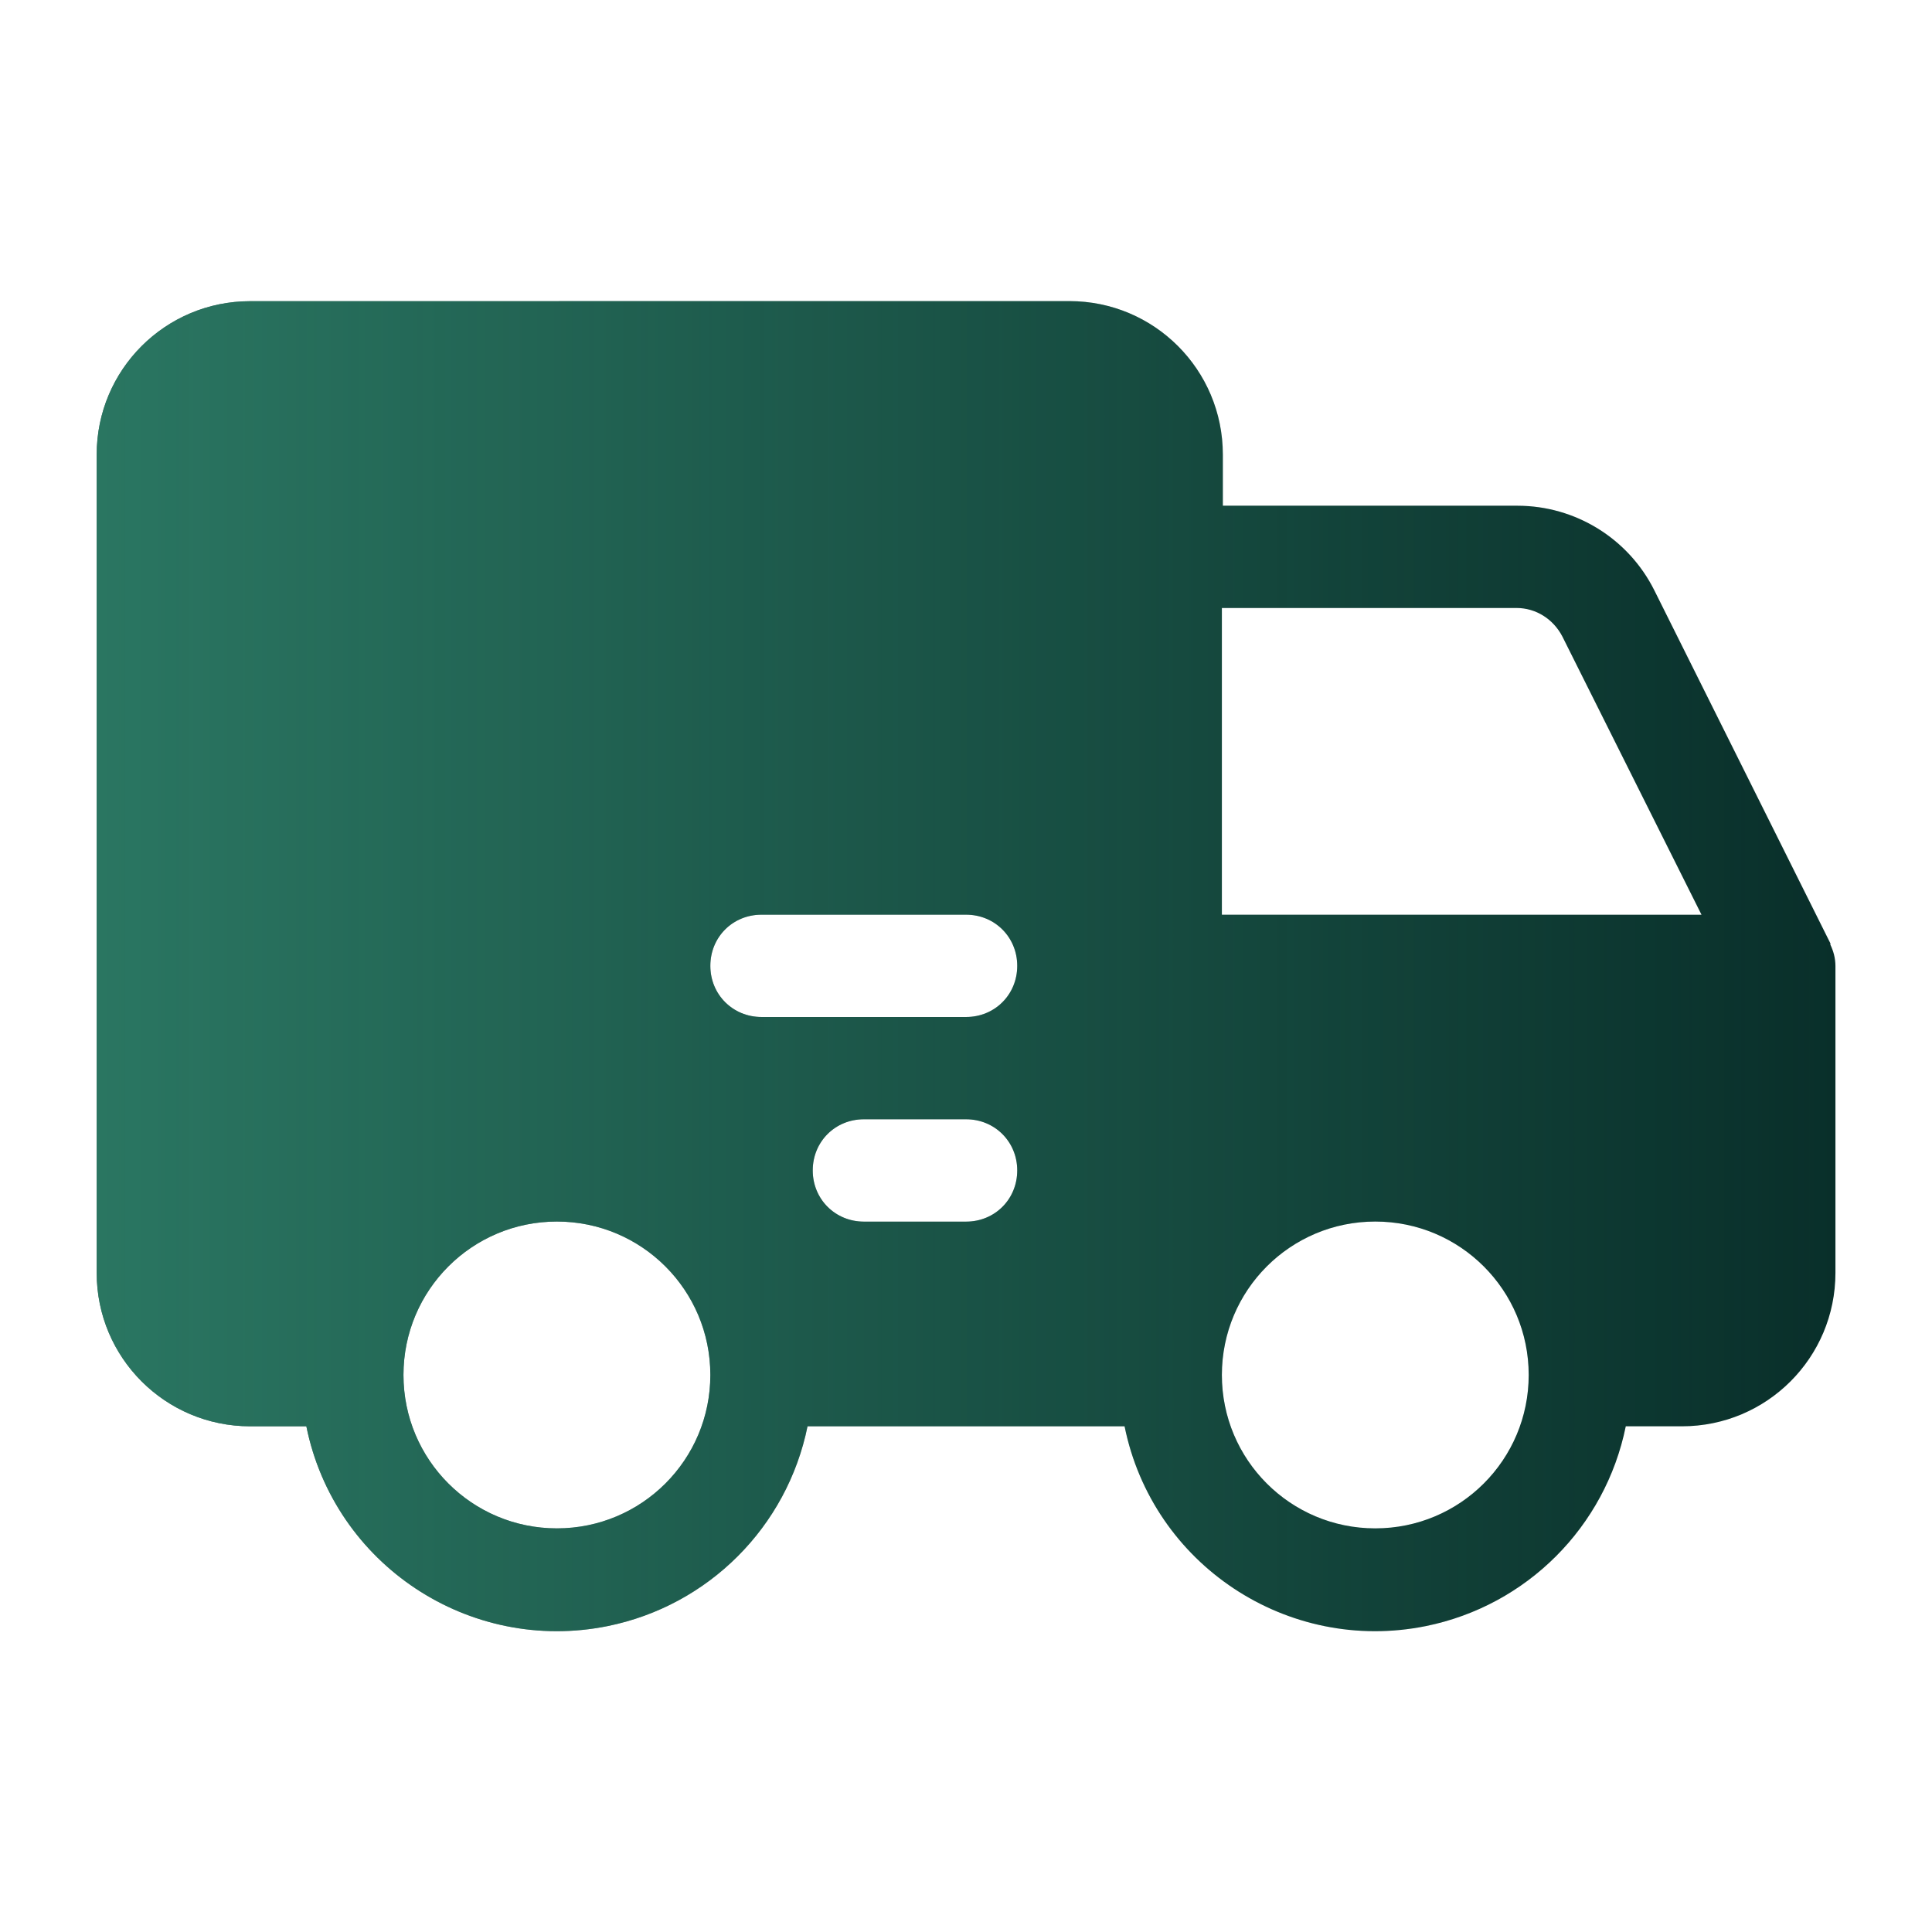
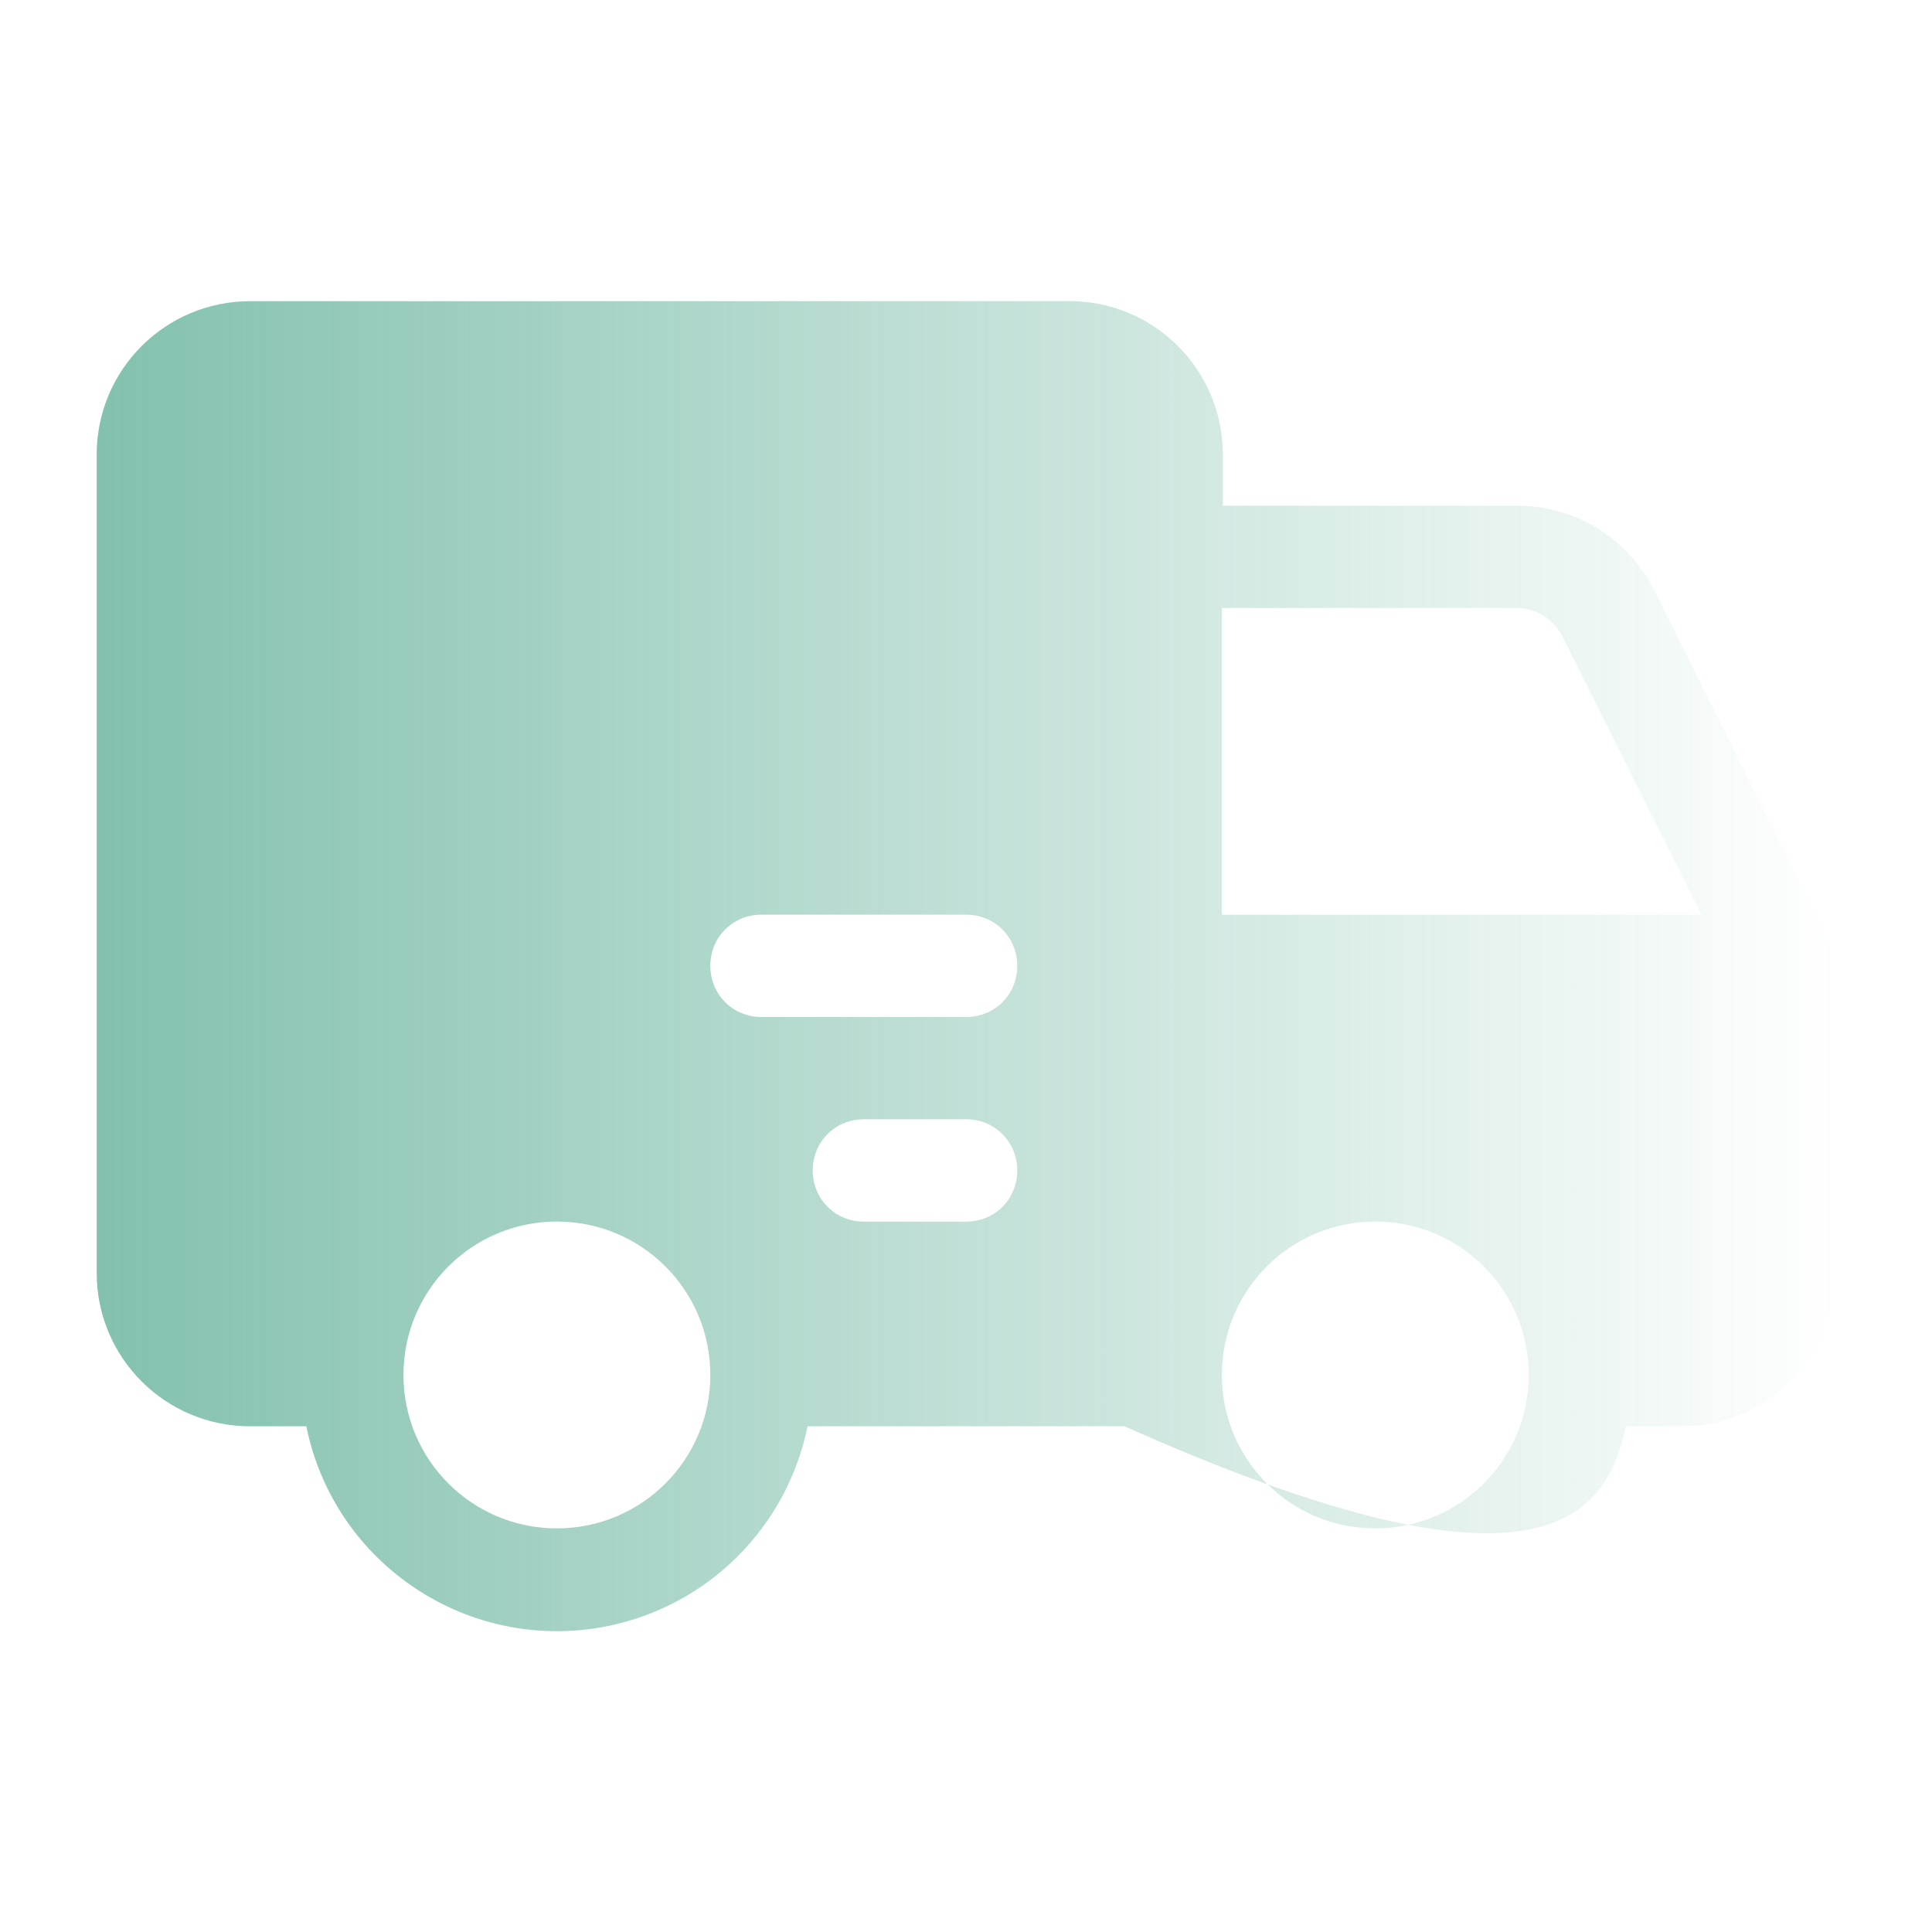
<svg xmlns="http://www.w3.org/2000/svg" width="48" height="48" viewBox="0 0 48 48" fill="none">
-   <path d="M45.476 23.462V23.438L41.104 14.672C40.461 13.38 39.141 12.565 37.701 12.565H30.381V11.293C30.381 9.186 28.677 7.481 26.569 7.481L6.214 7.483C4.107 7.483 2.402 9.188 2.402 11.295V31.624C2.402 33.731 4.107 35.436 6.214 35.436H7.611C8.307 38.873 11.663 41.095 15.1 40.399C17.601 39.891 19.555 37.937 20.063 35.436H27.94C28.636 38.873 31.992 41.095 35.429 40.399C37.93 39.891 39.884 37.937 40.392 35.436H41.789C43.896 35.436 45.601 33.731 45.601 31.624V24.002C45.601 23.799 45.548 23.623 45.475 23.47L45.476 23.462ZM13.836 37.972C11.728 37.972 10.024 36.268 10.024 34.161C10.024 32.053 11.728 30.349 13.836 30.349C15.943 30.349 17.648 32.053 17.648 34.161C17.648 36.268 15.943 37.972 13.836 37.972ZM24.002 30.351H21.463C20.753 30.351 20.192 29.794 20.192 29.079C20.192 28.365 20.749 27.808 21.463 27.808H24.002C24.713 27.808 25.273 28.365 25.273 29.079C25.273 29.794 24.716 30.351 24.002 30.351ZM24.002 25.267H18.919C18.208 25.267 17.648 24.71 17.648 23.996C17.648 23.282 18.204 22.725 18.919 22.725H24.002C24.713 22.725 25.273 23.282 25.273 23.996C25.273 24.71 24.716 25.267 24.002 25.267ZM34.168 37.972C32.061 37.972 30.357 36.268 30.357 34.161C30.357 32.053 32.061 30.349 34.168 30.349C36.276 30.349 37.98 32.053 37.98 34.161C37.98 36.268 36.276 37.972 34.168 37.972ZM30.357 22.727V15.105H37.676C38.162 15.105 38.593 15.382 38.818 15.816L42.274 22.727L30.357 22.727Z" fill="#092F2A" />
-   <path d="M45.476 23.462V23.438L41.104 14.672C40.461 13.38 39.141 12.565 37.701 12.565H30.381V11.293C30.381 9.186 28.677 7.481 26.569 7.481L6.214 7.483C4.107 7.483 2.402 9.188 2.402 11.295V31.624C2.402 33.731 4.107 35.436 6.214 35.436H7.611C8.307 38.873 11.663 41.095 15.1 40.399C17.601 39.891 19.555 37.937 20.063 35.436H27.94C28.636 38.873 31.992 41.095 35.429 40.399C37.93 39.891 39.884 37.937 40.392 35.436H41.789C43.896 35.436 45.601 33.731 45.601 31.624V24.002C45.601 23.799 45.548 23.623 45.475 23.47L45.476 23.462ZM13.836 37.972C11.728 37.972 10.024 36.268 10.024 34.161C10.024 32.053 11.728 30.349 13.836 30.349C15.943 30.349 17.648 32.053 17.648 34.161C17.648 36.268 15.943 37.972 13.836 37.972ZM24.002 30.351H21.463C20.753 30.351 20.192 29.794 20.192 29.079C20.192 28.365 20.749 27.808 21.463 27.808H24.002C24.713 27.808 25.273 28.365 25.273 29.079C25.273 29.794 24.716 30.351 24.002 30.351ZM24.002 25.267H18.919C18.208 25.267 17.648 24.71 17.648 23.996C17.648 23.282 18.204 22.725 18.919 22.725H24.002C24.713 22.725 25.273 23.282 25.273 23.996C25.273 24.71 24.716 25.267 24.002 25.267ZM34.168 37.972C32.061 37.972 30.357 36.268 30.357 34.161C30.357 32.053 32.061 30.349 34.168 30.349C36.276 30.349 37.98 32.053 37.98 34.161C37.98 36.268 36.276 37.972 34.168 37.972ZM30.357 22.727V15.105H37.676C38.162 15.105 38.593 15.382 38.818 15.816L42.274 22.727L30.357 22.727Z" fill="url(#paint0_linear_23_3360)" fill-opacity="0.64" />
+   <path d="M45.476 23.462V23.438L41.104 14.672C40.461 13.38 39.141 12.565 37.701 12.565H30.381V11.293C30.381 9.186 28.677 7.481 26.569 7.481L6.214 7.483C4.107 7.483 2.402 9.188 2.402 11.295V31.624C2.402 33.731 4.107 35.436 6.214 35.436H7.611C8.307 38.873 11.663 41.095 15.1 40.399C17.601 39.891 19.555 37.937 20.063 35.436H27.94C37.93 39.891 39.884 37.937 40.392 35.436H41.789C43.896 35.436 45.601 33.731 45.601 31.624V24.002C45.601 23.799 45.548 23.623 45.475 23.47L45.476 23.462ZM13.836 37.972C11.728 37.972 10.024 36.268 10.024 34.161C10.024 32.053 11.728 30.349 13.836 30.349C15.943 30.349 17.648 32.053 17.648 34.161C17.648 36.268 15.943 37.972 13.836 37.972ZM24.002 30.351H21.463C20.753 30.351 20.192 29.794 20.192 29.079C20.192 28.365 20.749 27.808 21.463 27.808H24.002C24.713 27.808 25.273 28.365 25.273 29.079C25.273 29.794 24.716 30.351 24.002 30.351ZM24.002 25.267H18.919C18.208 25.267 17.648 24.71 17.648 23.996C17.648 23.282 18.204 22.725 18.919 22.725H24.002C24.713 22.725 25.273 23.282 25.273 23.996C25.273 24.71 24.716 25.267 24.002 25.267ZM34.168 37.972C32.061 37.972 30.357 36.268 30.357 34.161C30.357 32.053 32.061 30.349 34.168 30.349C36.276 30.349 37.98 32.053 37.98 34.161C37.98 36.268 36.276 37.972 34.168 37.972ZM30.357 22.727V15.105H37.676C38.162 15.105 38.593 15.382 38.818 15.816L42.274 22.727L30.357 22.727Z" fill="url(#paint0_linear_23_3360)" fill-opacity="0.64" />
  <defs>
    <linearGradient id="paint0_linear_23_3360" x1="2.402" y1="24.004" x2="45.601" y2="24.004" gradientUnits="userSpaceOnUse">
      <stop stop-color="#3D9E81" />
      <stop offset="1" stop-color="#3D9E81" stop-opacity="0" />
    </linearGradient>
  </defs>
</svg>